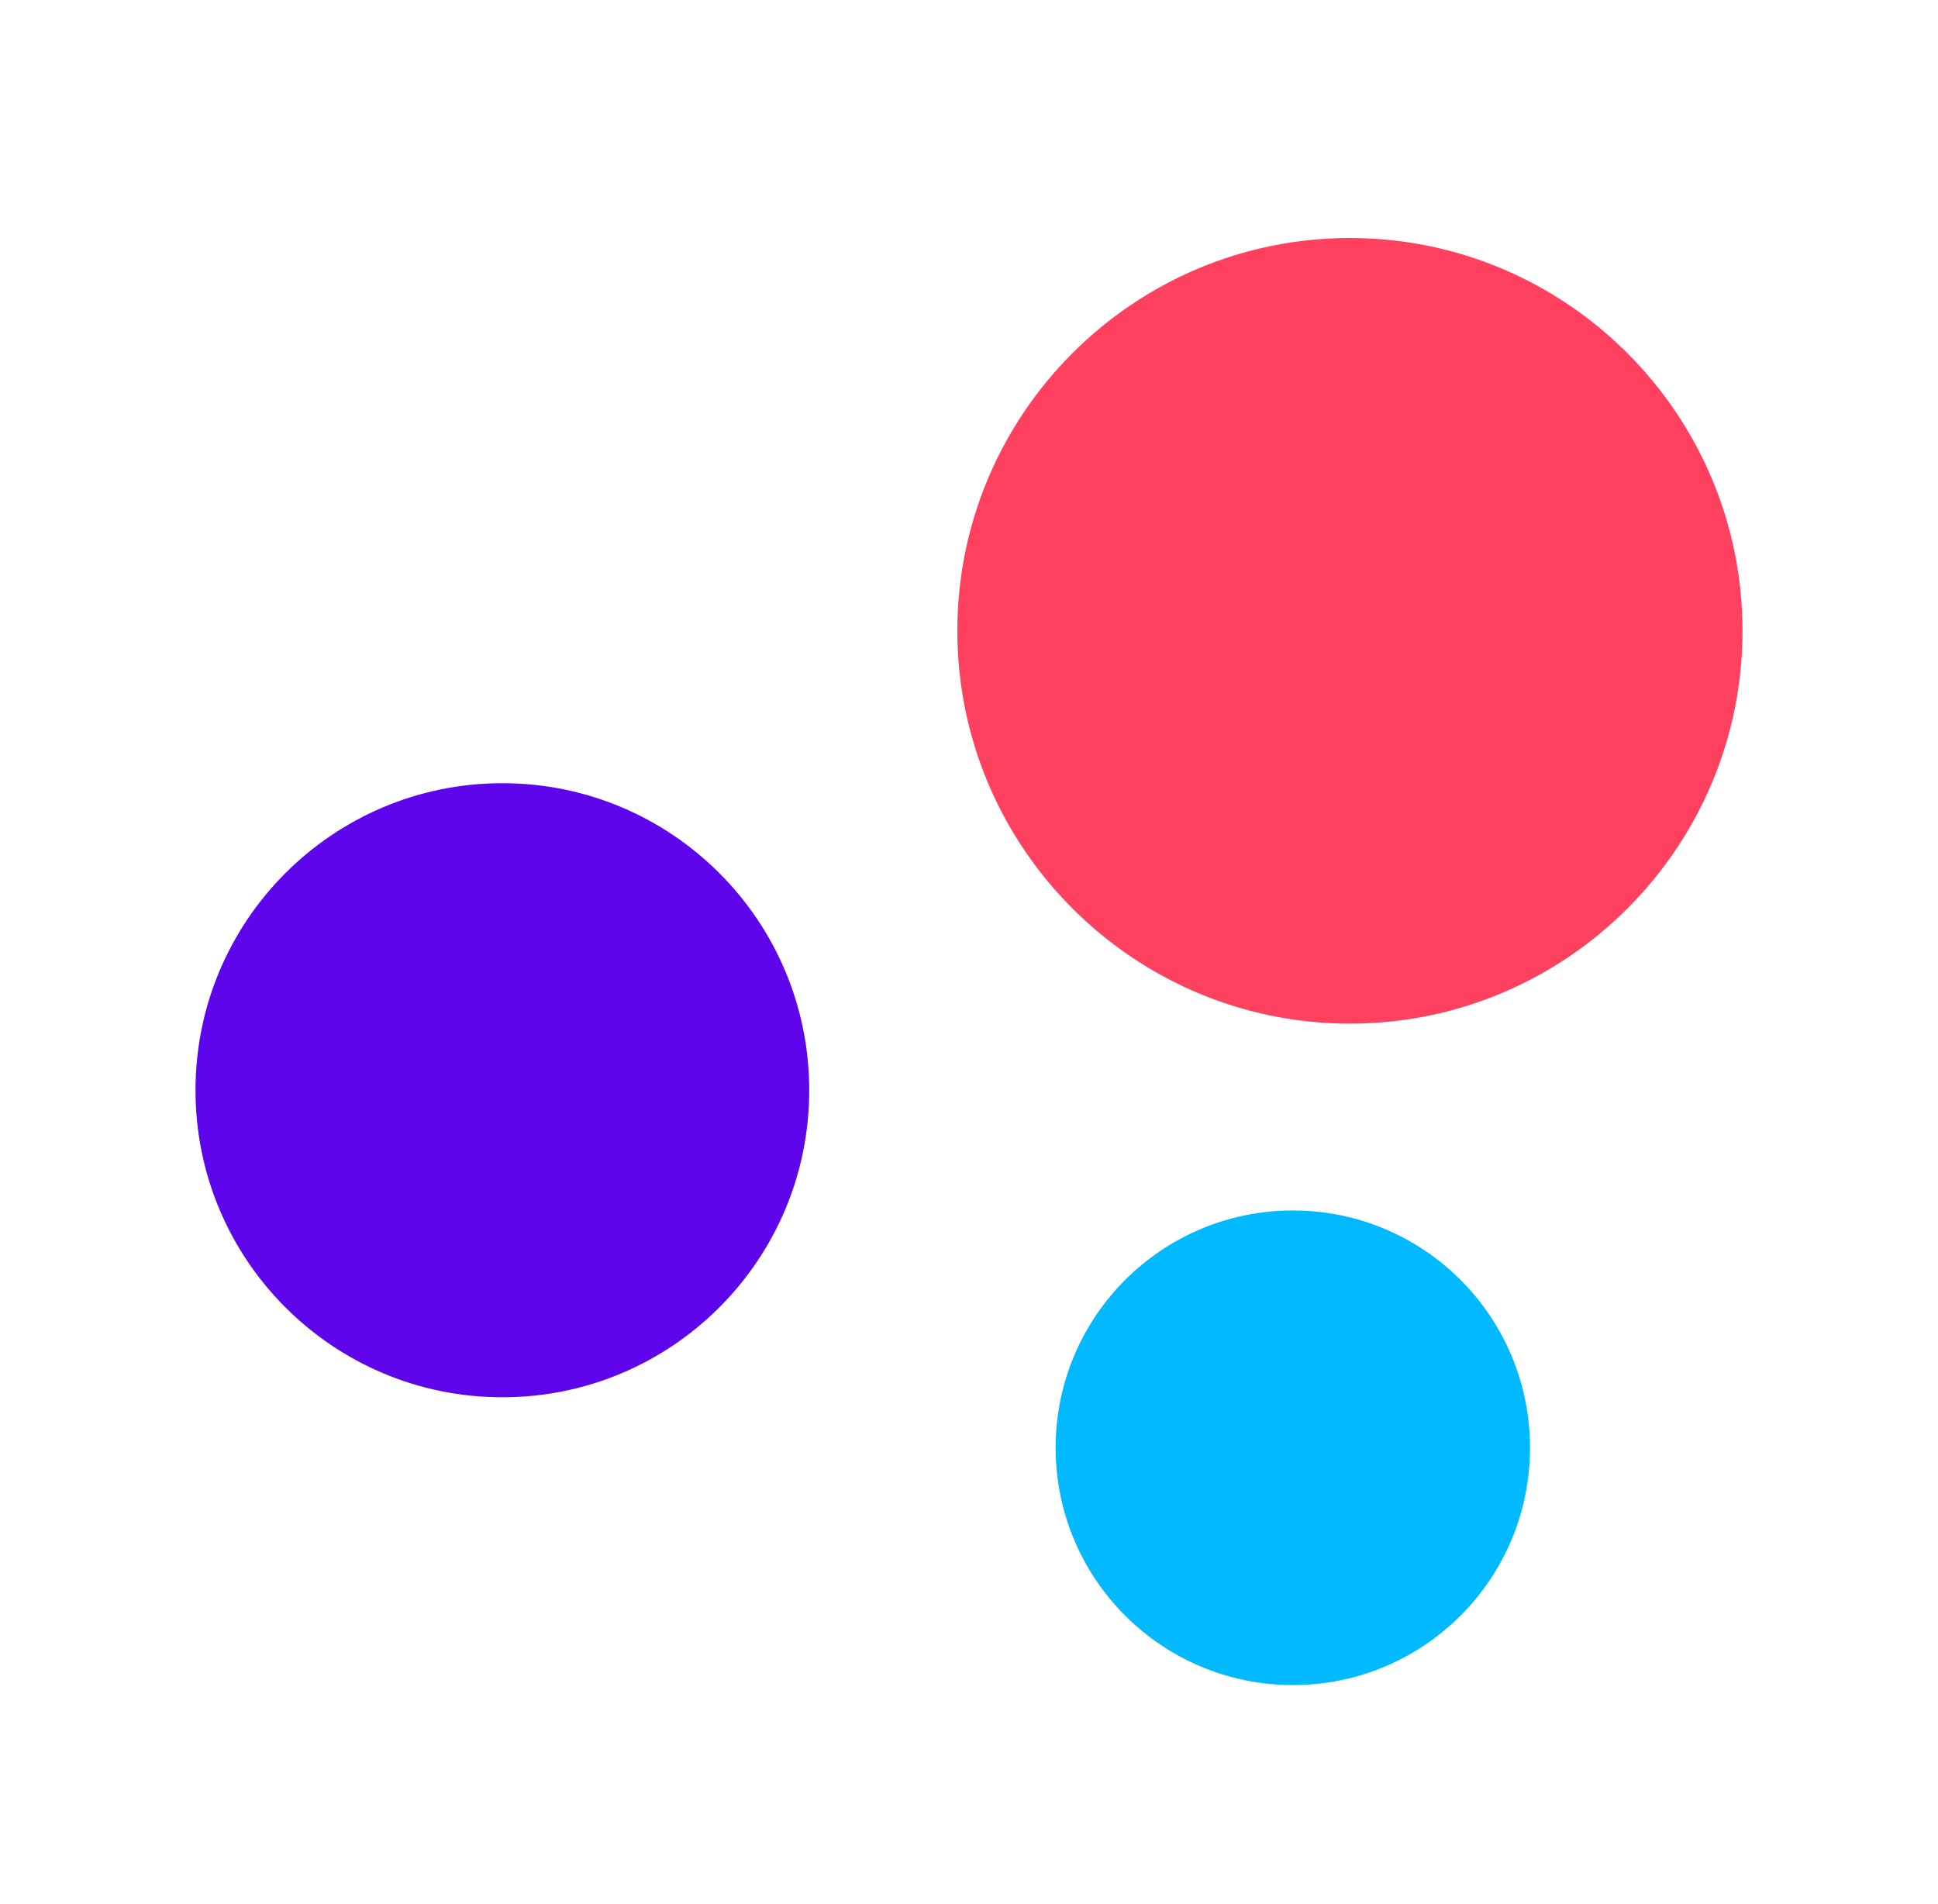
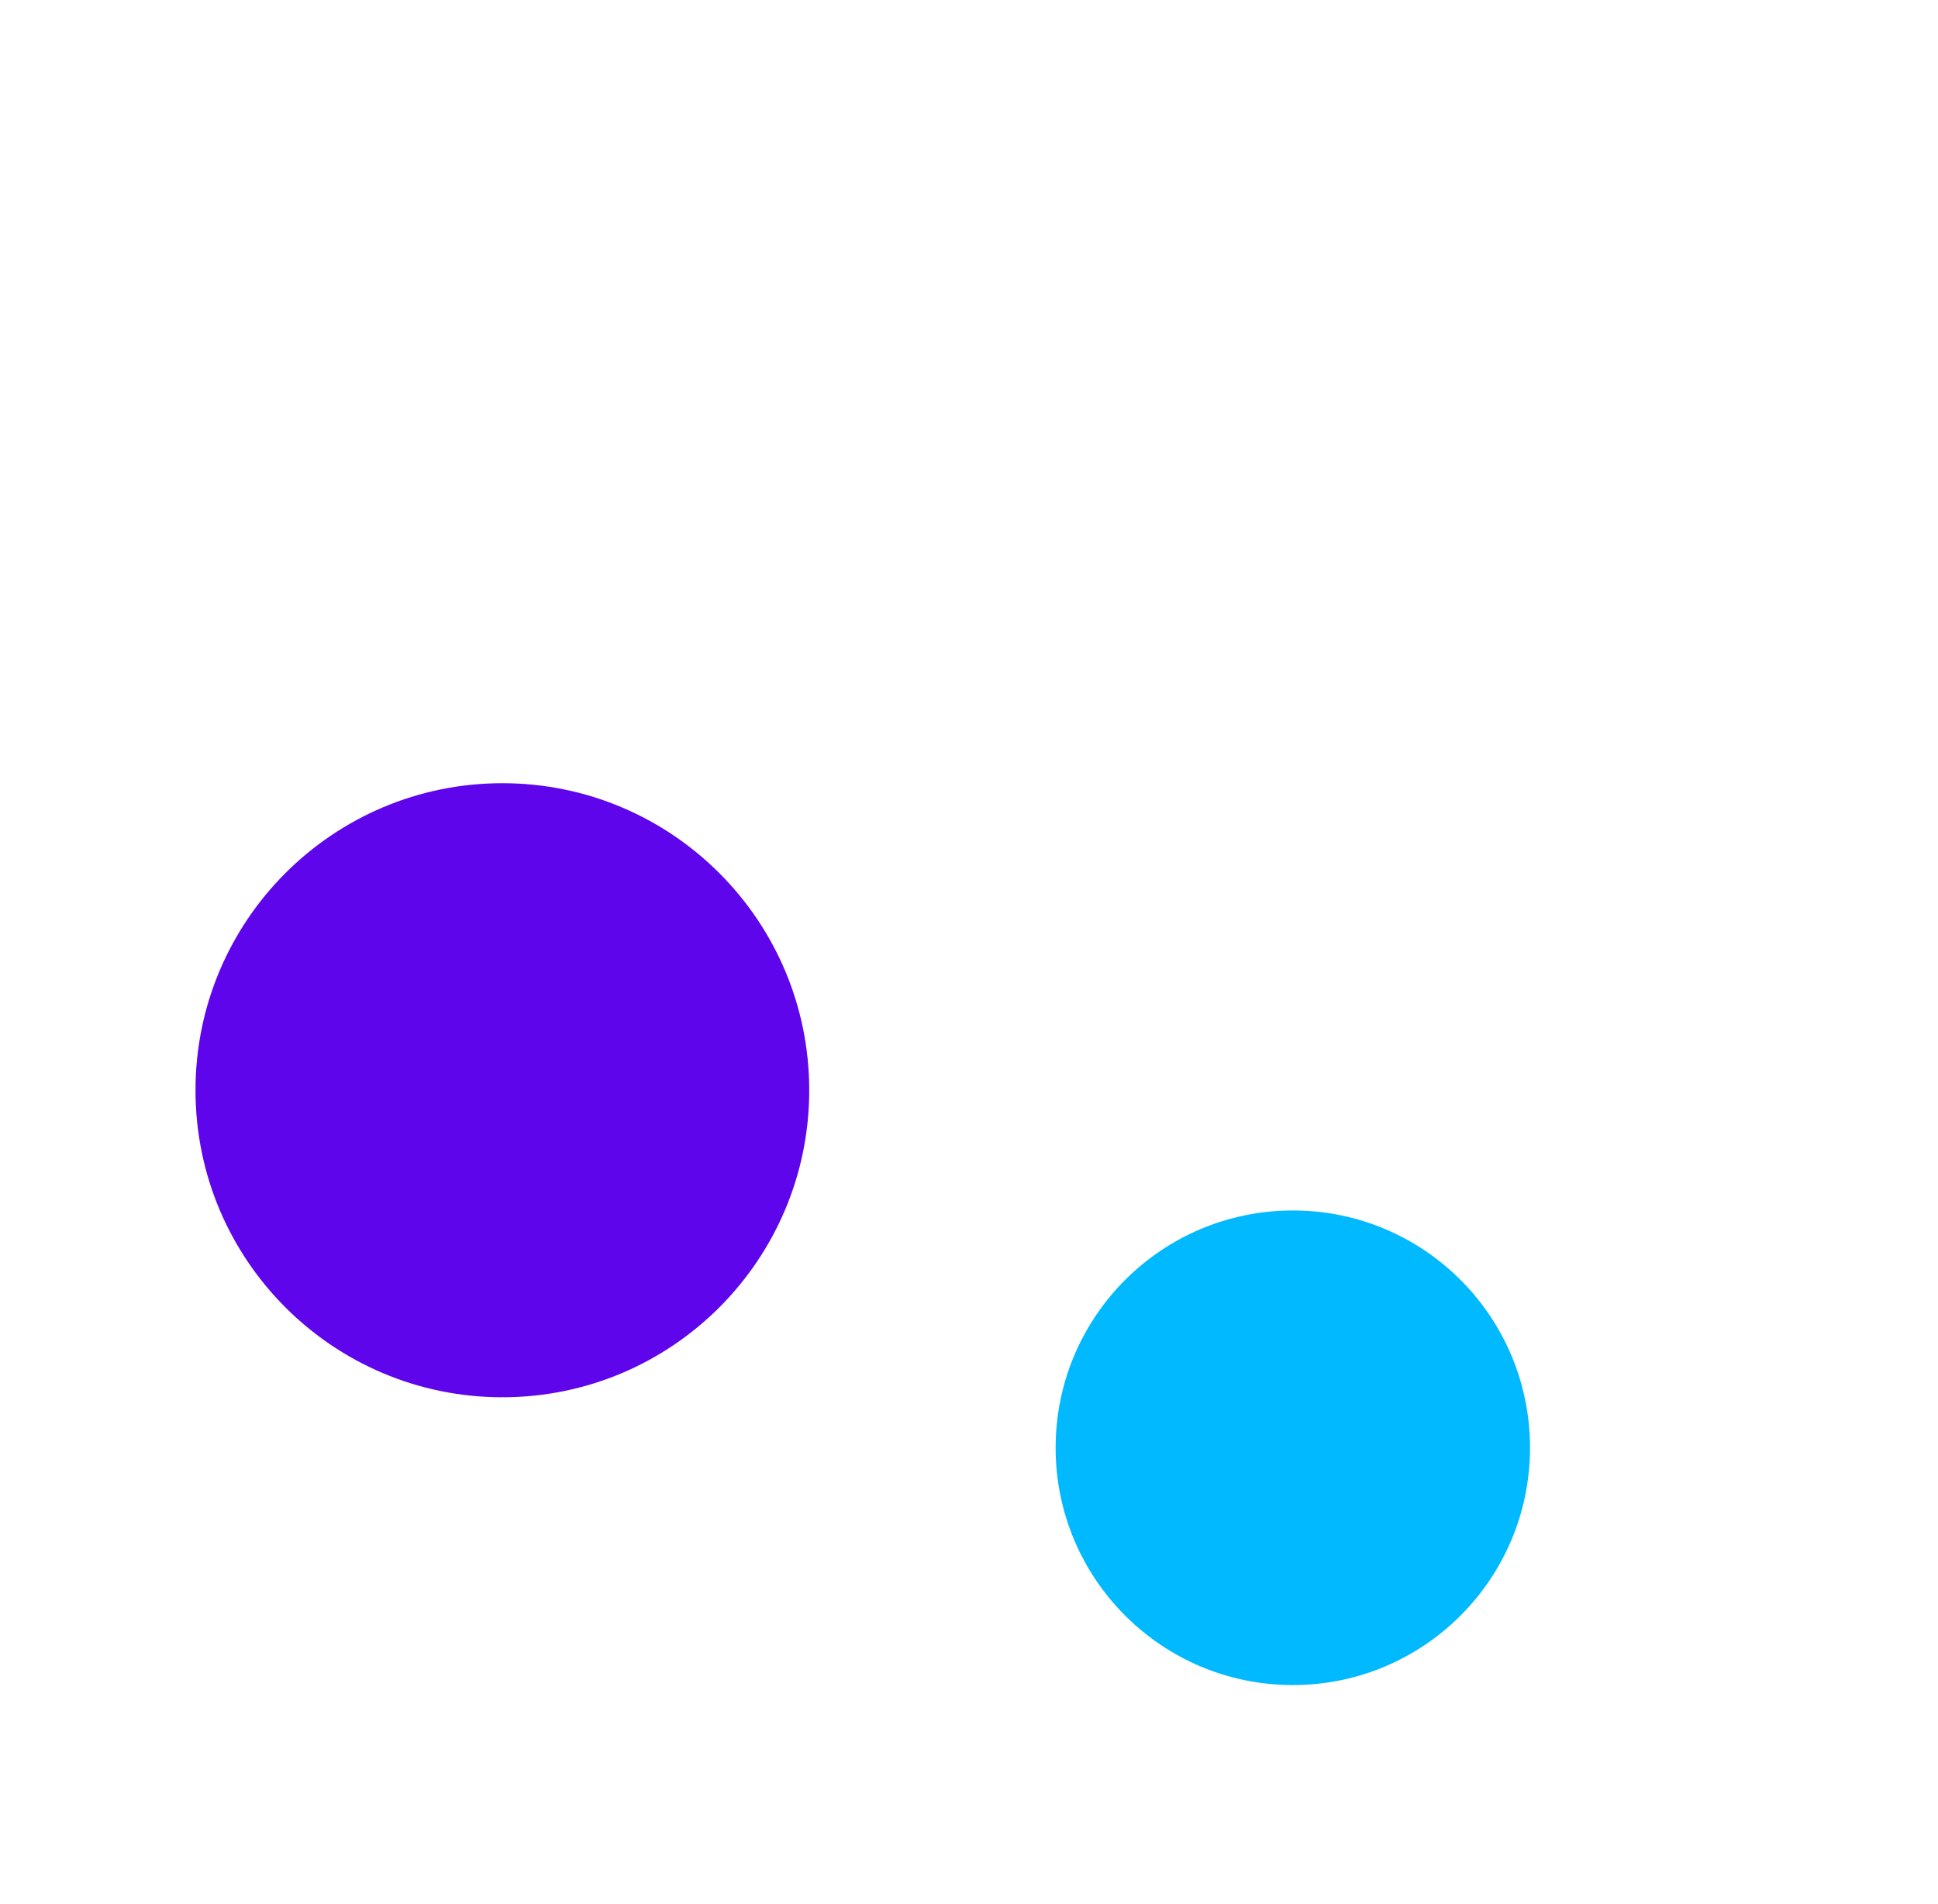
<svg xmlns="http://www.w3.org/2000/svg" width="57" height="56" viewBox="0 0 57 56" fill="none">
-   <path d="M39.704 30.105C33.338 30.105 28.157 24.925 28.157 18.553C28.157 12.181 33.335 7 39.704 7C46.072 7 51.25 12.181 51.25 18.553C51.25 24.925 46.072 30.105 39.704 30.105Z" fill="#FF415F" />
  <path d="M14.776 41.094C9.79 41.094 5.75 37.052 5.75 32.064C5.75 27.076 9.793 23.034 14.776 23.034C19.758 23.034 23.801 27.076 23.801 32.064C23.801 37.052 19.761 41.094 14.776 41.094Z" fill="#5F05EB" />
  <path d="M38.026 49.558C34.171 49.558 31.048 46.434 31.048 42.579C31.048 38.724 34.171 35.6 38.026 35.6C41.88 35.6 45 38.724 45 42.579C45 46.434 41.877 49.558 38.026 49.558Z" fill="#00B9FF" />
</svg>